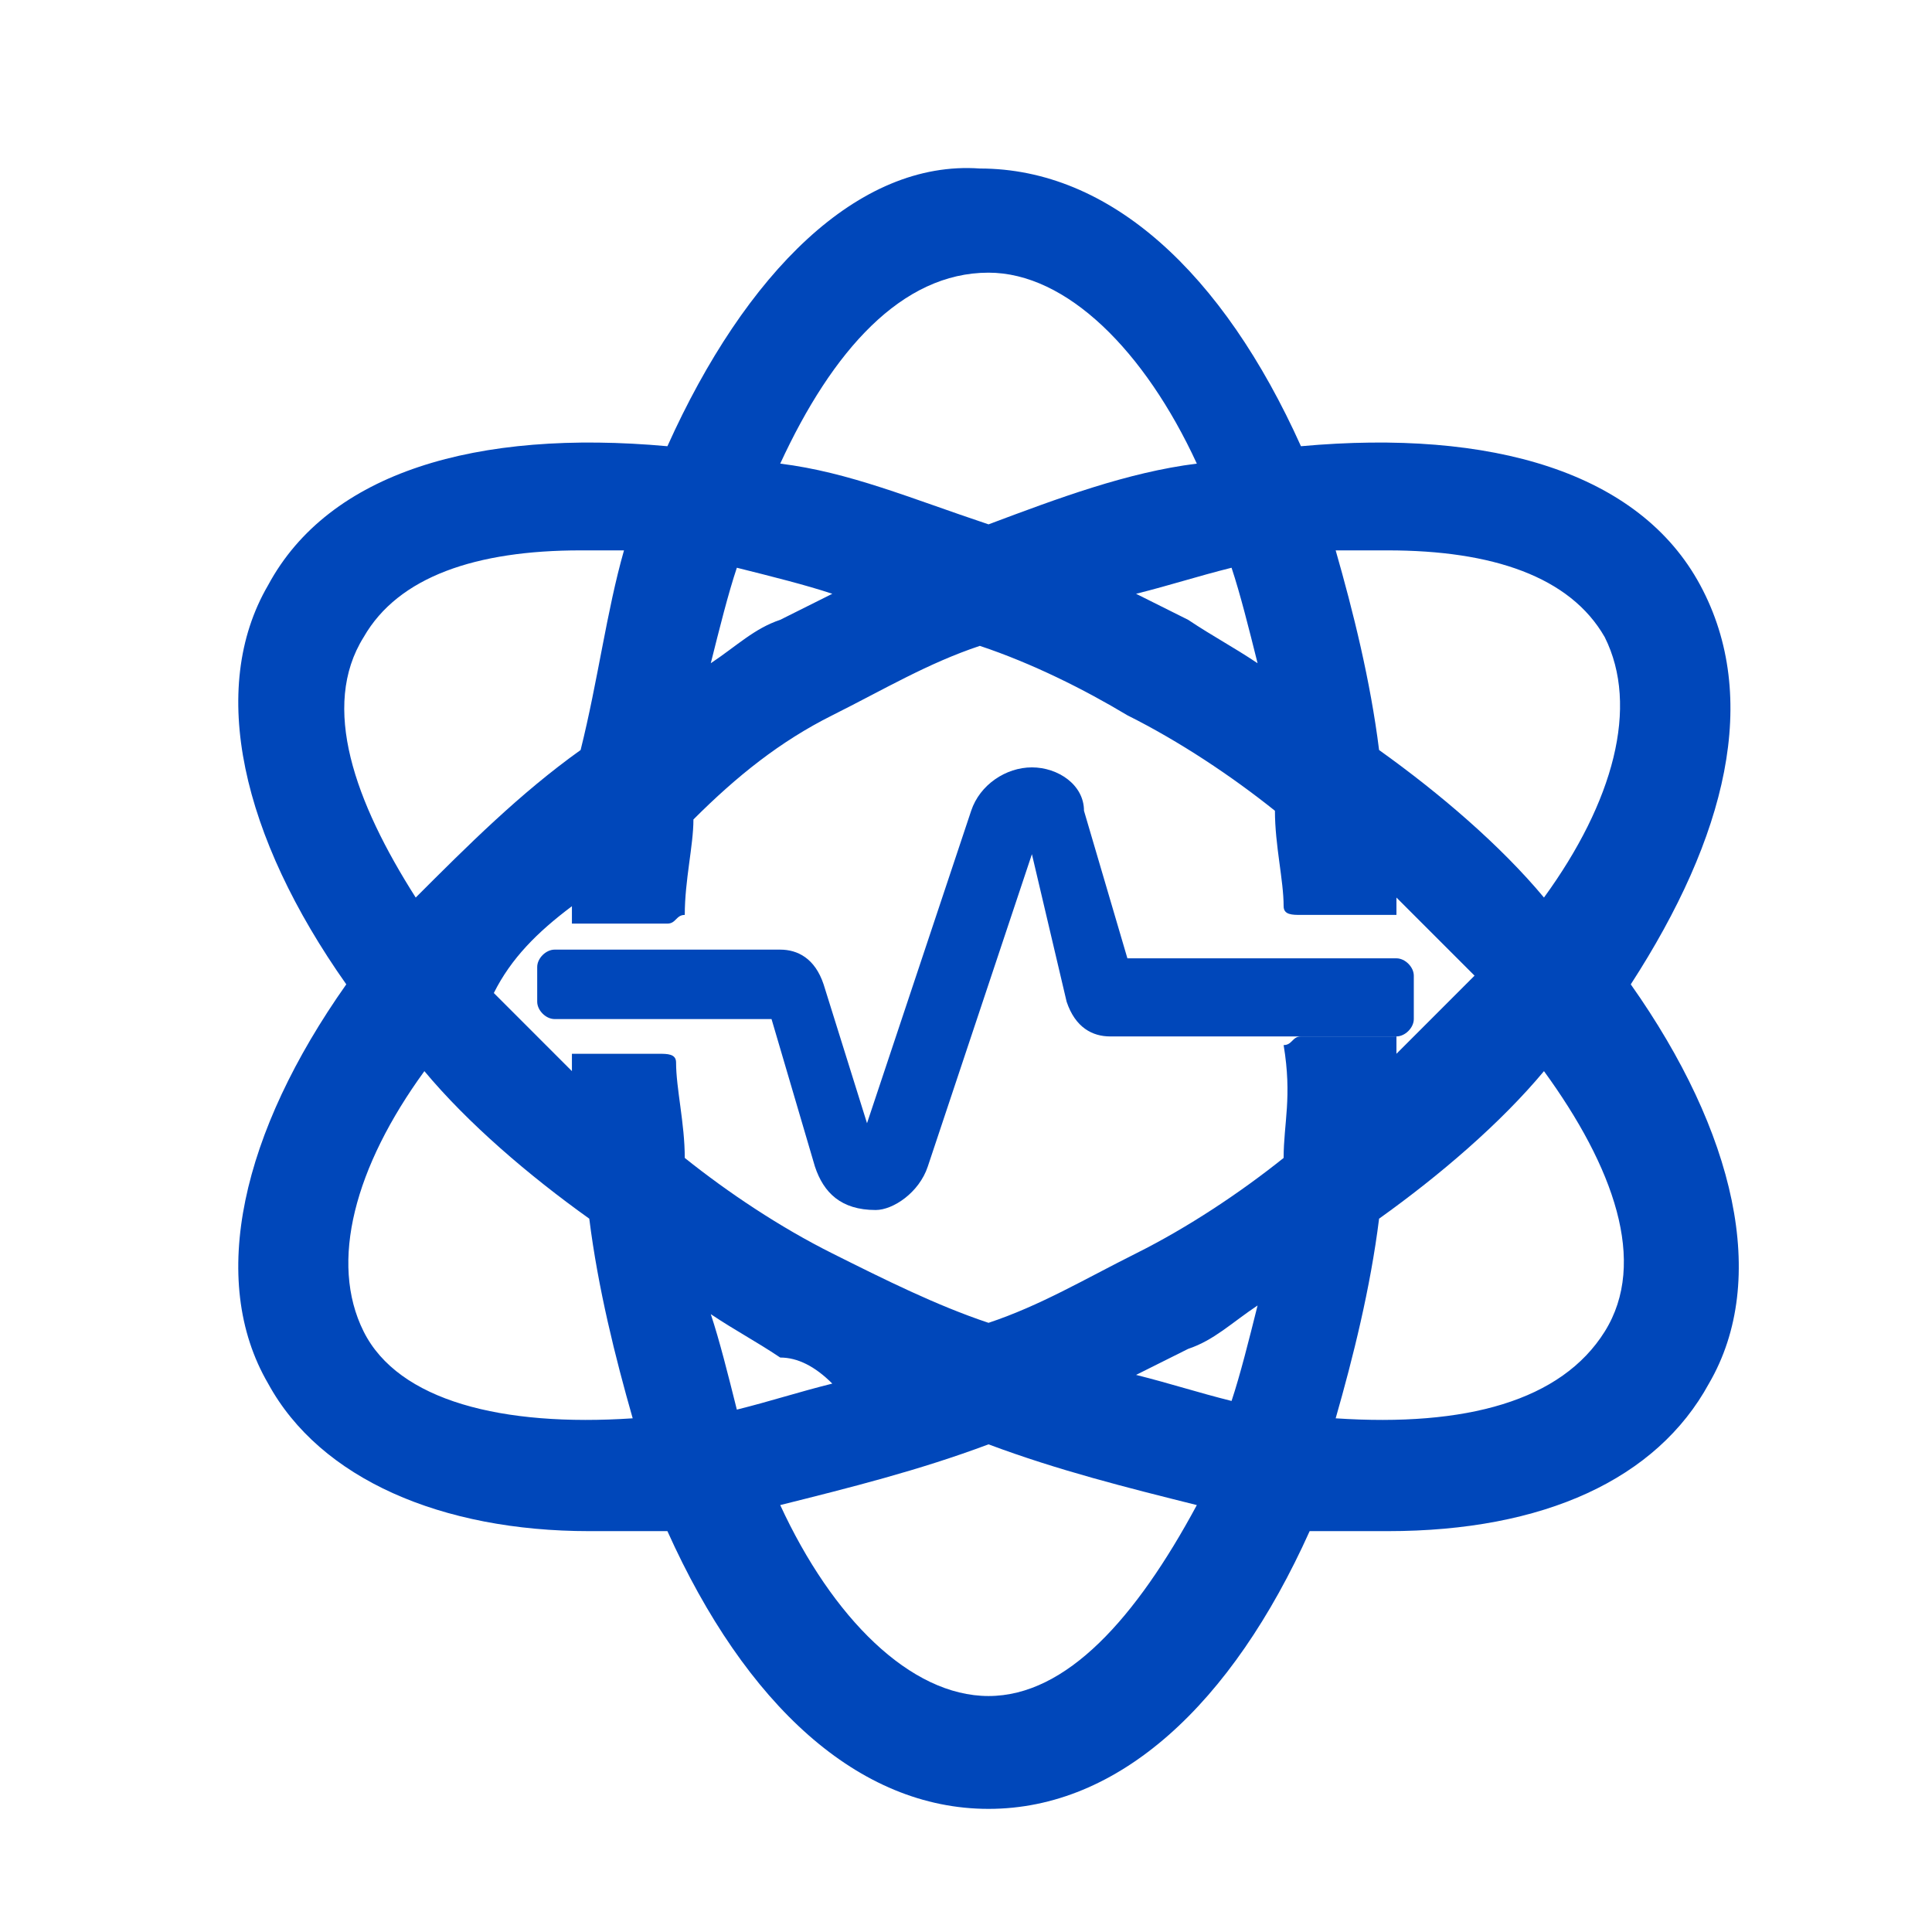
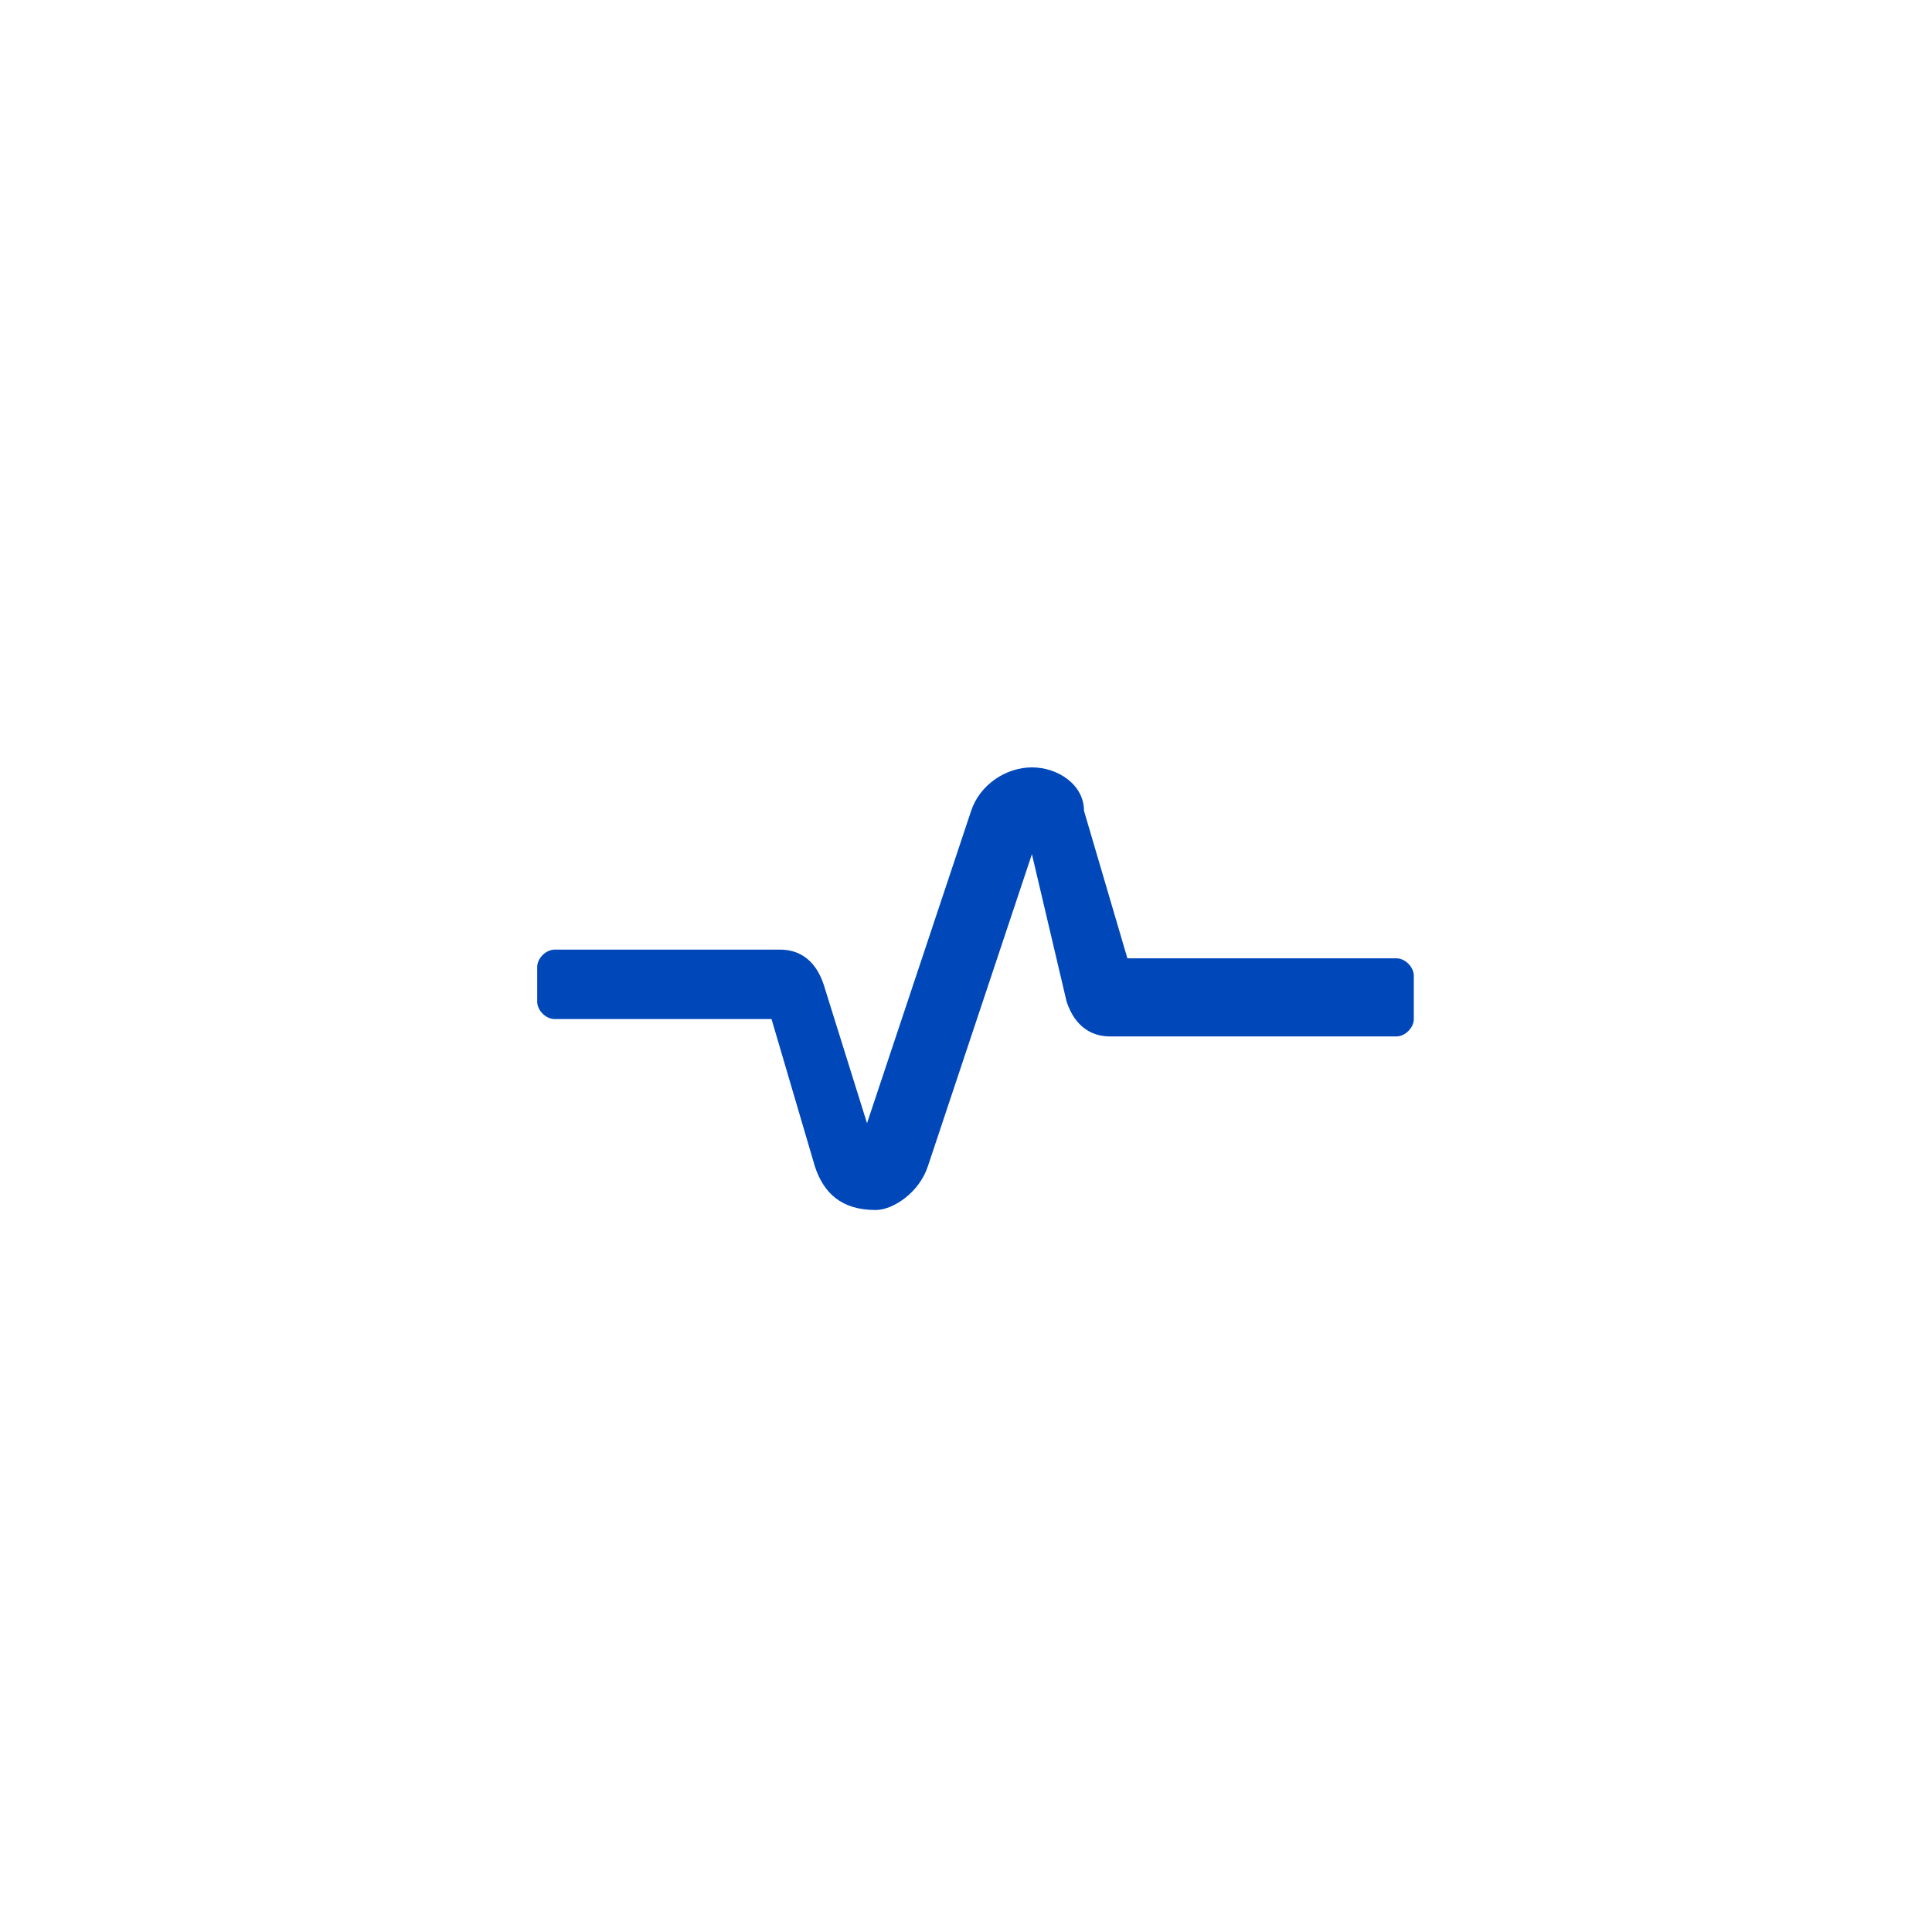
<svg xmlns="http://www.w3.org/2000/svg" width="58.654" height="58.653" viewBox="0 0 58.654 58.653" fill="none">
  <path d="M26.585 36.735L26.585 36.735C25.531 36.735 25.004 36.208 24.741 35.417L23.423 30.938L16.836 30.938C16.573 30.938 16.309 30.675 16.309 30.411L16.309 29.357C16.309 29.094 16.573 28.83 16.836 28.83L23.687 28.83L23.687 28.83C24.214 28.83 24.741 29.094 25.004 29.884L26.322 34.1L29.484 24.614C29.747 23.824 30.538 23.297 31.328 23.297L31.328 23.297C32.119 23.297 32.909 23.824 32.909 24.614L34.227 29.094L42.395 29.094C42.658 29.094 42.922 29.357 42.922 29.621L42.922 30.938C42.922 31.202 42.658 31.465 42.395 31.465L33.7 31.465L33.7 31.465C33.173 31.465 32.646 31.202 32.382 30.411L31.328 25.932L28.166 35.417C27.903 36.208 27.112 36.735 26.585 36.735ZM23.687 30.938L23.687 30.938ZM23.16 30.411L23.16 30.411ZM33.963 28.83L33.963 28.83C34.227 28.83 33.963 28.83 33.963 28.83Z" fill="#0047BA">
</path>
-   <path d="M51.617 17.763C49.773 14.338 45.293 13.021 39.496 13.547C37.125 8.278 33.7 5.116 29.747 5.116C26.059 4.852 22.633 8.278 20.262 13.547C14.465 13.021 9.986 14.338 8.141 17.763C6.297 20.925 7.351 25.405 10.513 29.884C7.351 34.363 6.297 38.843 8.141 42.005C9.722 44.903 13.411 46.484 17.89 46.484C18.681 46.484 19.471 46.484 20.262 46.484C22.633 51.754 26.059 54.916 30.011 54.916C33.963 54.916 37.389 51.754 39.76 46.484C40.55 46.484 41.341 46.484 42.131 46.484C46.874 46.484 50.3 44.903 51.881 42.005C53.725 38.843 52.671 34.363 49.509 29.884C52.408 25.405 53.462 21.189 51.617 17.763ZM42.131 16.709C45.293 16.709 47.665 17.5 48.719 19.344C49.773 21.452 48.982 24.351 46.874 27.249C45.557 25.668 43.712 24.087 41.868 22.77C41.605 20.662 41.078 18.554 40.55 16.709C41.341 16.709 41.605 16.709 42.131 16.709ZM38.179 20.135C37.389 19.608 36.862 19.344 36.071 18.817C35.544 18.554 35.017 18.29 34.49 18.027C35.544 17.763 36.335 17.5 37.389 17.236C37.652 18.027 37.916 19.081 38.179 20.135ZM30.011 8.278C32.382 8.278 34.754 10.649 36.335 14.075C34.227 14.338 32.119 15.128 30.011 15.919C27.64 15.128 25.795 14.338 23.687 14.075C25.268 10.649 27.376 8.278 30.011 8.278ZM22.37 17.236C23.424 17.5 24.478 17.763 25.268 18.027C24.741 18.29 24.214 18.554 23.687 18.817C22.897 19.081 22.37 19.608 21.579 20.135C21.843 19.081 22.106 18.027 22.37 17.236ZM11.04 19.344C12.094 17.5 14.465 16.709 17.627 16.709C18.154 16.709 18.681 16.709 18.944 16.709C18.417 18.554 18.154 20.662 17.627 22.77C15.783 24.087 14.202 25.668 12.621 27.249C10.776 24.351 9.722 21.452 11.04 19.344ZM11.04 40.424C9.986 38.316 10.776 35.417 12.884 32.519C14.202 34.1 16.046 35.681 17.89 36.998C18.154 39.106 18.681 41.214 19.208 43.059C15.255 43.322 12.094 42.532 11.04 40.424ZM21.579 39.897C22.37 40.424 22.897 40.687 23.687 41.214C24.214 41.214 24.741 41.478 25.268 42.005C24.214 42.268 23.424 42.532 22.37 42.795C22.106 41.741 21.843 40.687 21.579 39.897ZM30.011 51.49C27.64 51.49 25.268 49.119 23.687 45.693C25.795 45.166 27.903 44.639 30.011 43.849C32.119 44.639 34.227 45.166 36.335 45.693C34.49 49.119 32.382 51.49 30.011 51.49ZM37.389 42.532C36.335 42.268 35.544 42.005 34.49 41.741C35.017 41.478 35.544 41.214 36.071 40.951C36.862 40.687 37.389 40.16 38.179 39.633C37.916 40.687 37.652 41.741 37.389 42.532ZM38.97 35.154C37.652 36.208 36.071 37.262 34.49 38.052C32.909 38.843 31.592 39.633 30.011 40.16C28.43 39.633 26.849 38.843 25.268 38.052C23.687 37.262 22.106 36.208 20.789 35.154C20.789 34.1 20.525 33.046 20.525 32.255C20.525 31.992 20.262 31.992 19.998 31.992L17.363 31.992C17.363 32.255 17.363 32.255 17.363 32.519C16.573 31.728 15.783 30.938 14.992 30.147C15.519 29.093 16.309 28.303 17.363 27.512C17.363 27.776 17.363 27.776 17.363 28.04L20.262 28.04C20.525 28.04 20.525 27.776 20.789 27.776C20.789 26.722 21.052 25.668 21.052 24.878C22.37 23.56 23.687 22.506 25.268 21.716C26.849 20.925 28.166 20.135 29.747 19.608C31.328 20.135 32.909 20.925 34.227 21.716C35.808 22.506 37.389 23.56 38.706 24.614C38.706 25.668 38.97 26.722 38.97 27.512C38.97 27.776 39.233 27.776 39.496 27.776L42.395 27.776C42.395 27.512 42.395 27.512 42.395 27.249C43.185 28.04 43.976 28.83 44.766 29.62C43.976 30.411 43.185 31.201 42.395 31.992C42.395 31.728 42.395 31.728 42.395 31.465L39.496 31.465C39.233 31.465 39.233 31.728 38.97 31.728C39.233 33.309 38.97 34.1 38.97 35.154ZM48.719 40.424C47.401 42.532 44.503 43.322 40.55 43.059C41.078 41.214 41.605 39.106 41.868 36.998C43.712 35.681 45.557 34.1 46.874 32.519C48.982 35.417 50.036 38.316 48.719 40.424Z" fill="#0047BA">
- </path>
</svg>